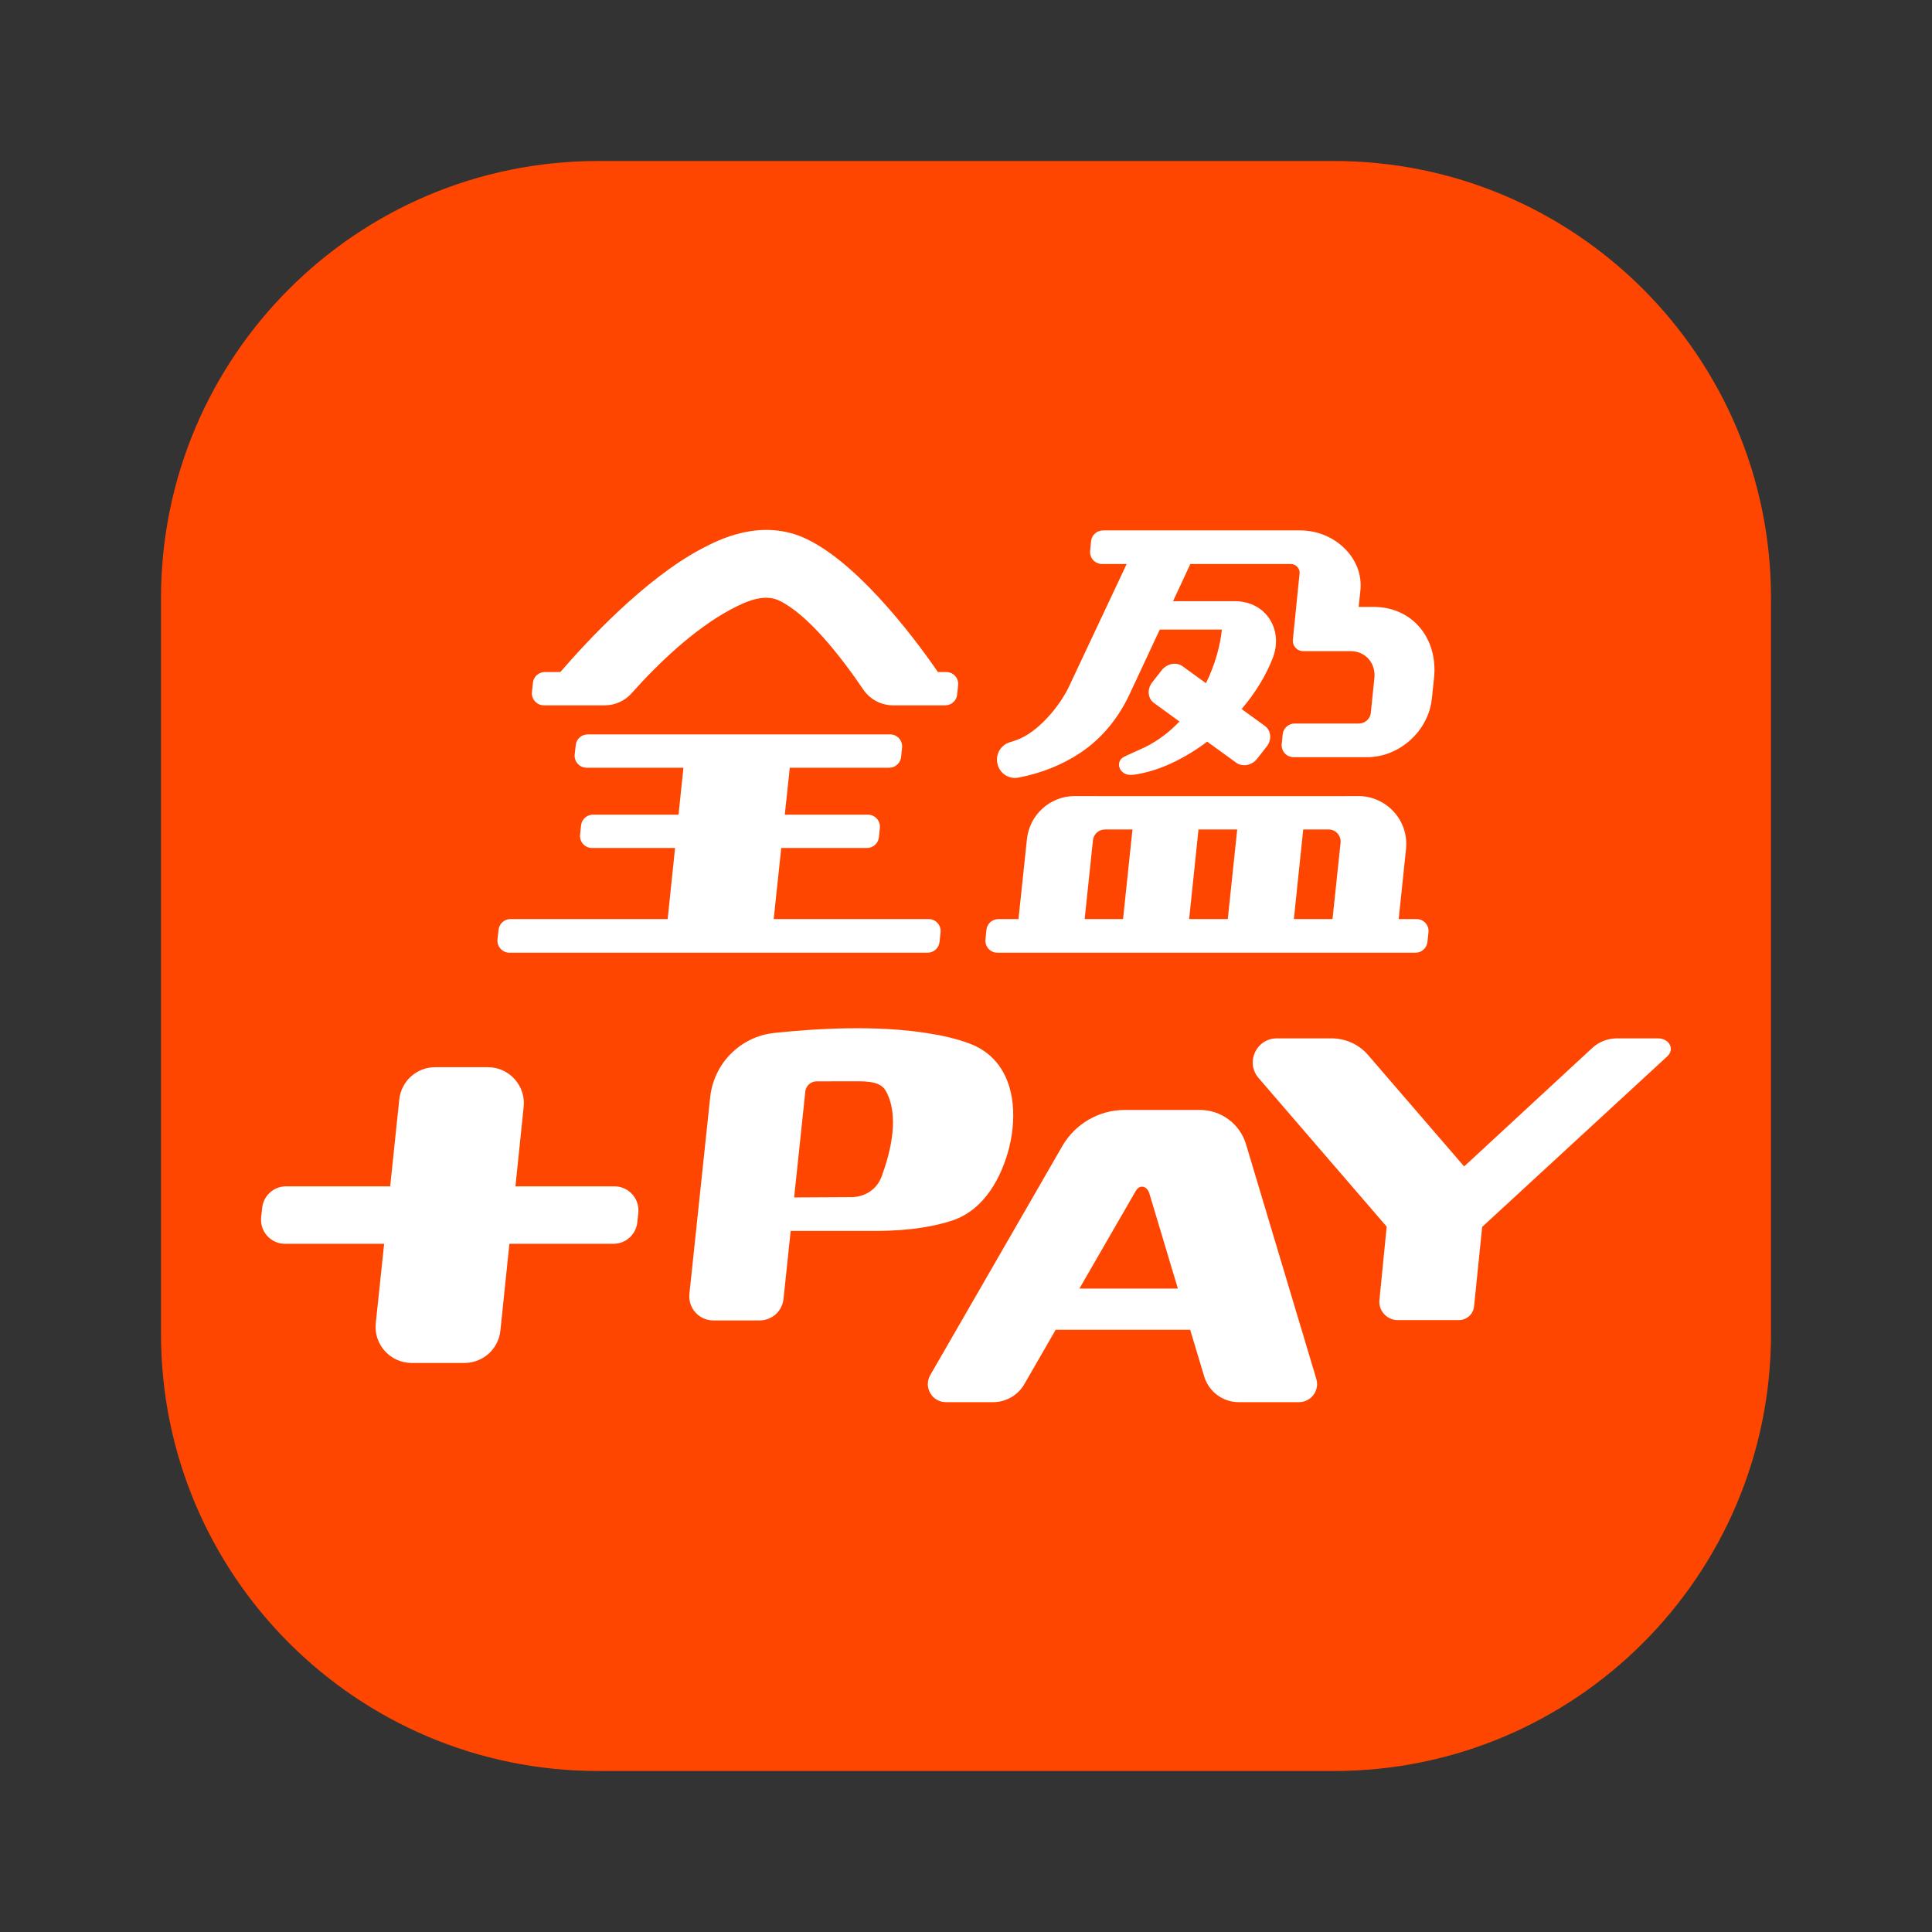
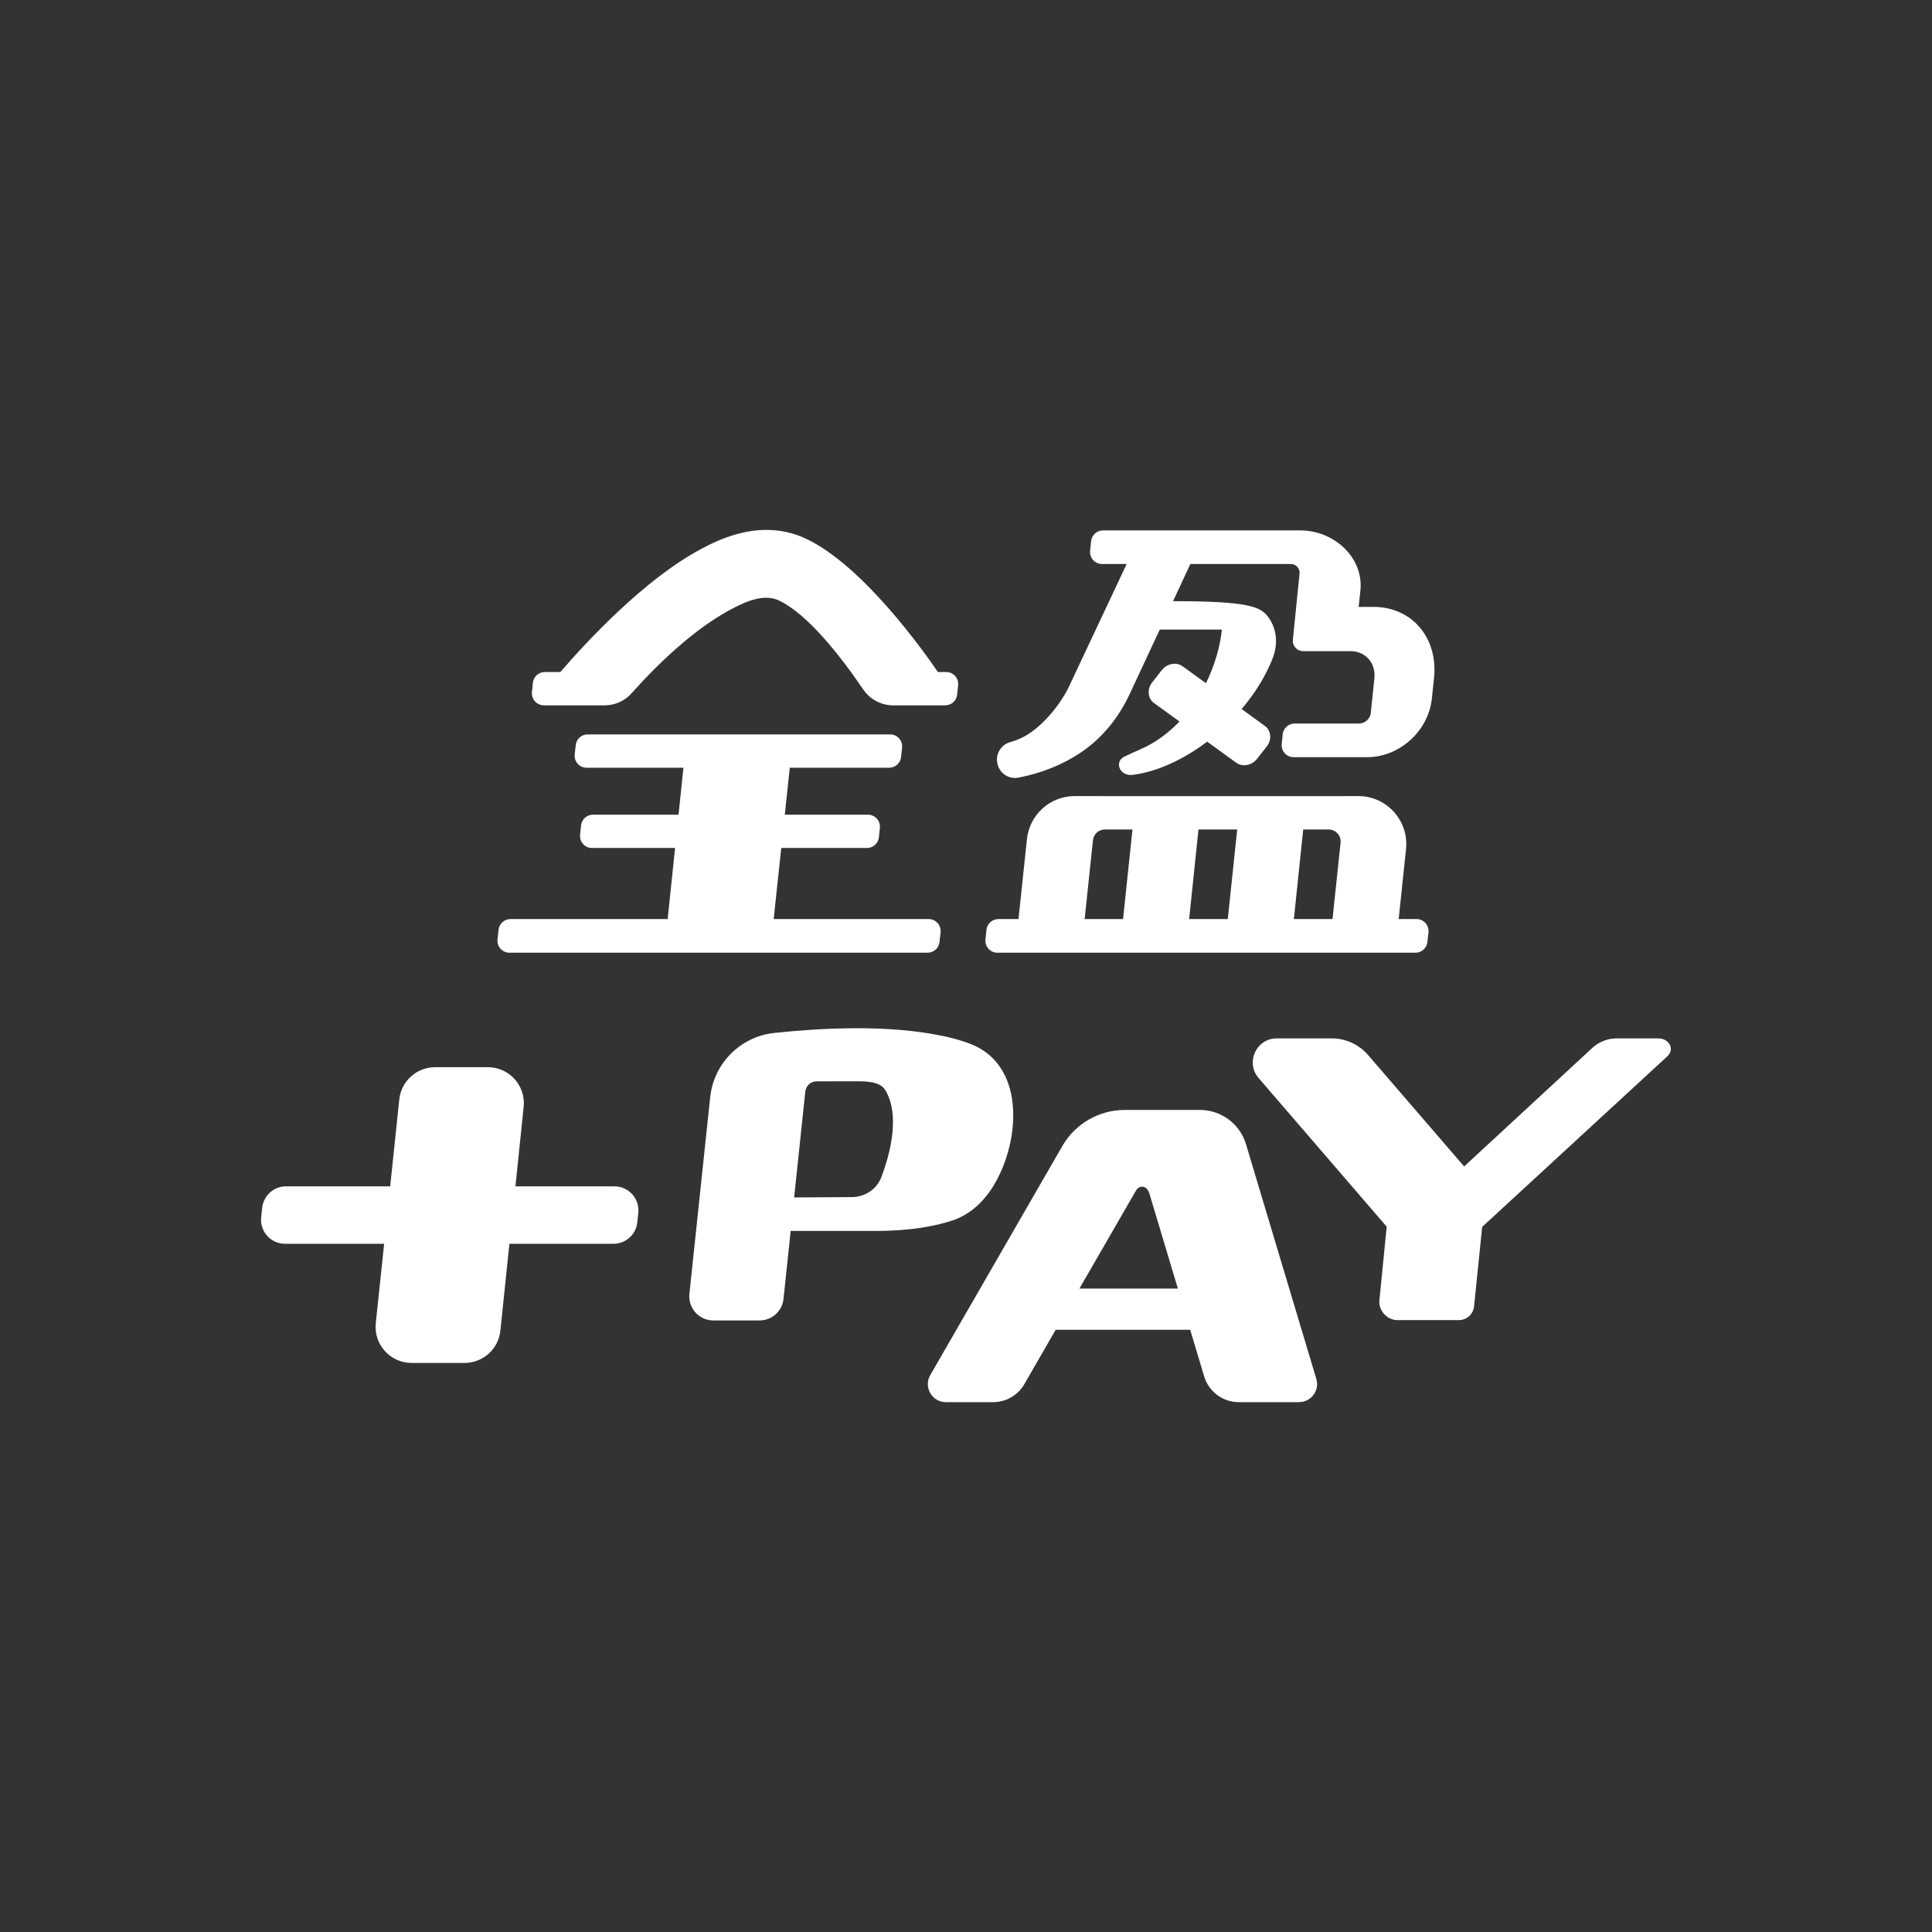
<svg xmlns="http://www.w3.org/2000/svg" width="24" height="24" viewBox="0 0 24 24" fill="none">
  <rect x="0" y="0" width="24" height="24" fill="#333333" stroke="none" />
-   <path d="M16.57 22H7.43C4.431 22 2 19.569 2 16.57V7.43C2 4.431 4.431 2 7.43 2H16.57C19.569 2 22 4.431 22 7.43V16.57C22 19.569 19.569 22 16.57 22Z" fill="#FF4600" />
  <path fill-rule="evenodd" clip-rule="evenodd" d="M14.906 13.788C15.169 13.788 15.402 13.961 15.478 14.213L16.352 17.13C16.395 17.273 16.287 17.418 16.137 17.418H15.388C15.19 17.418 15.016 17.288 14.959 17.099L14.785 16.519H13.114L12.725 17.194C12.645 17.333 12.497 17.418 12.337 17.418H11.75C11.578 17.418 11.47 17.232 11.556 17.082L13.197 14.236C13.357 13.959 13.653 13.788 13.973 13.788H14.906ZM14.108 14.796L13.409 16.007H14.632L14.277 14.823C14.246 14.727 14.154 14.712 14.108 14.796Z" fill="white" />
  <path fill-rule="evenodd" clip-rule="evenodd" d="M12.57 13.639C12.634 14.028 12.511 14.484 12.306 14.785C12.19 14.955 12.033 15.093 11.835 15.16C11.632 15.228 11.323 15.291 10.875 15.291H9.822L9.733 16.136C9.717 16.288 9.589 16.403 9.436 16.403H8.861C8.684 16.403 8.546 16.25 8.564 16.073L8.822 13.631C8.866 13.211 9.196 12.878 9.615 12.832C10.148 12.775 10.889 12.733 11.525 12.835C11.698 12.862 11.882 12.902 12.048 12.965C12.363 13.084 12.521 13.342 12.57 13.639ZM10.577 14.871C10.746 14.871 10.894 14.772 10.951 14.617C11.167 14.034 11.094 13.717 11.009 13.561C10.966 13.481 10.891 13.432 10.665 13.432L10.146 13.433C10.072 13.433 10.013 13.486 10.004 13.558L9.865 14.875L10.569 14.871L10.577 14.871Z" fill="white" />
  <path d="M20.597 12.899H20.085C19.973 12.899 19.864 12.941 19.781 13.017L18.188 14.49L16.994 13.105C16.881 12.974 16.715 12.899 16.542 12.899H15.861C15.606 12.899 15.468 13.198 15.635 13.392L17.226 15.238L17.136 16.148C17.12 16.278 17.229 16.399 17.361 16.399H18.119C18.218 16.399 18.299 16.329 18.311 16.232L18.412 15.241L20.711 13.123C20.81 13.031 20.733 12.899 20.597 12.899Z" fill="white" />
  <path d="M6.403 14.737H7.632C7.809 14.737 7.948 14.89 7.929 15.067L7.917 15.184C7.901 15.336 7.773 15.451 7.62 15.451H6.328L6.216 16.53C6.192 16.758 6 16.931 5.77 16.931H5.114C4.848 16.931 4.64 16.701 4.668 16.437L4.772 15.451H3.541C3.364 15.451 3.226 15.298 3.244 15.122L3.257 15.004C3.273 14.852 3.401 14.737 3.554 14.737H4.847L4.96 13.658C4.984 13.43 5.176 13.257 5.406 13.257H6.06C6.326 13.257 6.533 13.487 6.505 13.751L6.403 14.737Z" fill="white" />
  <path d="M6.329 11.835H11.523C11.599 11.835 11.663 11.777 11.671 11.702L11.684 11.583C11.694 11.494 11.625 11.417 11.536 11.417H9.611L9.705 10.534H10.769C10.846 10.534 10.91 10.477 10.918 10.401L10.93 10.285C10.939 10.197 10.87 10.12 10.781 10.12H9.749L9.811 9.537H11.045C11.122 9.537 11.186 9.479 11.194 9.403L11.206 9.287C11.215 9.199 11.146 9.123 11.057 9.123H7.3C7.224 9.123 7.16 9.18 7.152 9.256L7.139 9.372C7.13 9.461 7.199 9.537 7.288 9.537H8.49L8.429 10.12H7.367C7.29 10.12 7.226 10.178 7.218 10.254L7.206 10.37C7.197 10.458 7.266 10.534 7.354 10.534H8.386L8.294 11.417H6.341C6.265 11.417 6.201 11.475 6.193 11.551L6.18 11.67C6.171 11.758 6.24 11.835 6.329 11.835Z" fill="white" />
  <path d="M7.511 8.762H6.757C6.668 8.762 6.599 8.685 6.608 8.597L6.62 8.481C6.628 8.405 6.693 8.348 6.769 8.348H6.961C7.289 7.968 8.008 7.192 8.711 6.819C8.916 6.711 9.458 6.423 10.027 6.699C10.723 7.037 11.46 8.069 11.651 8.348H11.754C11.842 8.348 11.912 8.424 11.902 8.512L11.89 8.628C11.883 8.704 11.818 8.762 11.742 8.762H11.095C10.947 8.762 10.809 8.689 10.725 8.567C10.439 8.146 10.036 7.634 9.682 7.462C9.499 7.373 9.285 7.461 9.081 7.569C8.618 7.816 8.167 8.251 7.846 8.612C7.761 8.708 7.639 8.762 7.511 8.762Z" fill="white" />
  <path fill-rule="evenodd" clip-rule="evenodd" d="M12.39 11.835H17.584C17.66 11.835 17.724 11.777 17.732 11.701L17.745 11.582C17.755 11.494 17.686 11.417 17.597 11.417H17.375L17.466 10.549C17.504 10.196 17.227 9.889 16.873 9.889H16.714L16.714 9.89H13.635L13.635 9.889H13.351C13.045 9.889 12.789 10.12 12.757 10.424L12.652 11.417H12.403C12.326 11.417 12.262 11.475 12.254 11.55L12.242 11.669C12.232 11.758 12.301 11.835 12.39 11.835ZM13.577 10.438C13.585 10.362 13.649 10.304 13.726 10.304H14.068L13.951 11.417H13.474L13.577 10.438ZM14.888 10.304H15.369L15.252 11.417H14.772L14.888 10.304ZM16.189 10.304H16.505C16.593 10.304 16.662 10.381 16.653 10.469L16.553 11.417H16.073L16.189 10.304Z" fill="white" />
-   <path d="M12.651 9.66C12.525 9.684 12.407 9.599 12.388 9.472L12.387 9.468C12.371 9.359 12.437 9.254 12.542 9.221C12.576 9.211 12.607 9.201 12.63 9.192C12.889 9.1 13.153 8.786 13.273 8.542L13.996 7.006H13.69C13.601 7.006 13.532 6.929 13.542 6.841L13.554 6.722C13.562 6.646 13.626 6.589 13.703 6.589H16.014C16.015 6.589 16.017 6.589 16.018 6.589C16.019 6.589 16.02 6.589 16.021 6.589H16.155C16.569 6.589 16.944 6.925 16.899 7.339L16.878 7.539H17.061C17.55 7.539 17.866 7.935 17.814 8.423L17.787 8.68C17.744 9.081 17.385 9.406 16.984 9.406H16.07C15.981 9.406 15.912 9.329 15.922 9.241L15.934 9.122C15.942 9.046 16.006 8.988 16.083 8.988H16.88C16.957 8.988 17.021 8.931 17.029 8.854L17.029 8.851L17.073 8.425C17.093 8.24 16.964 8.089 16.779 8.089H16.192C16.111 8.089 16.052 8.024 16.061 7.943L16.143 7.13L16.144 7.128C16.151 7.063 16.1 7.006 16.034 7.006H14.787L14.572 7.468H15.337C15.503 7.468 15.658 7.535 15.752 7.662C15.858 7.803 15.88 7.99 15.813 8.168C15.728 8.391 15.592 8.61 15.424 8.808L15.713 9.018C15.791 9.075 15.802 9.189 15.736 9.273L15.617 9.425C15.552 9.509 15.435 9.531 15.357 9.475L14.996 9.213C14.706 9.432 14.382 9.585 14.076 9.625C14.015 9.633 13.968 9.615 13.937 9.584C13.886 9.534 13.889 9.457 13.94 9.416C13.955 9.403 14.014 9.377 14.08 9.347C14.132 9.324 14.188 9.299 14.233 9.277C14.396 9.195 14.534 9.086 14.652 8.963L14.335 8.733C14.257 8.676 14.247 8.562 14.312 8.478L14.431 8.326C14.497 8.242 14.613 8.22 14.691 8.277L14.981 8.487C15.096 8.253 15.159 8.015 15.178 7.825C15.178 7.824 15.178 7.821 15.174 7.821H14.407L14.031 8.626C13.896 8.915 13.692 9.17 13.426 9.348C13.199 9.501 12.936 9.605 12.651 9.66Z" fill="white" />
+   <path d="M12.651 9.66C12.525 9.684 12.407 9.599 12.388 9.472L12.387 9.468C12.371 9.359 12.437 9.254 12.542 9.221C12.576 9.211 12.607 9.201 12.63 9.192C12.889 9.1 13.153 8.786 13.273 8.542L13.996 7.006H13.69C13.601 7.006 13.532 6.929 13.542 6.841L13.554 6.722C13.562 6.646 13.626 6.589 13.703 6.589H16.014C16.015 6.589 16.017 6.589 16.018 6.589C16.019 6.589 16.02 6.589 16.021 6.589H16.155C16.569 6.589 16.944 6.925 16.899 7.339L16.878 7.539H17.061C17.55 7.539 17.866 7.935 17.814 8.423L17.787 8.68C17.744 9.081 17.385 9.406 16.984 9.406H16.07C15.981 9.406 15.912 9.329 15.922 9.241L15.934 9.122C15.942 9.046 16.006 8.988 16.083 8.988H16.88C16.957 8.988 17.021 8.931 17.029 8.854L17.029 8.851L17.073 8.425C17.093 8.24 16.964 8.089 16.779 8.089H16.192C16.111 8.089 16.052 8.024 16.061 7.943L16.143 7.13L16.144 7.128C16.151 7.063 16.1 7.006 16.034 7.006H14.787L14.572 7.468C15.503 7.468 15.658 7.535 15.752 7.662C15.858 7.803 15.88 7.99 15.813 8.168C15.728 8.391 15.592 8.61 15.424 8.808L15.713 9.018C15.791 9.075 15.802 9.189 15.736 9.273L15.617 9.425C15.552 9.509 15.435 9.531 15.357 9.475L14.996 9.213C14.706 9.432 14.382 9.585 14.076 9.625C14.015 9.633 13.968 9.615 13.937 9.584C13.886 9.534 13.889 9.457 13.94 9.416C13.955 9.403 14.014 9.377 14.08 9.347C14.132 9.324 14.188 9.299 14.233 9.277C14.396 9.195 14.534 9.086 14.652 8.963L14.335 8.733C14.257 8.676 14.247 8.562 14.312 8.478L14.431 8.326C14.497 8.242 14.613 8.22 14.691 8.277L14.981 8.487C15.096 8.253 15.159 8.015 15.178 7.825C15.178 7.824 15.178 7.821 15.174 7.821H14.407L14.031 8.626C13.896 8.915 13.692 9.17 13.426 9.348C13.199 9.501 12.936 9.605 12.651 9.66Z" fill="white" />
</svg>